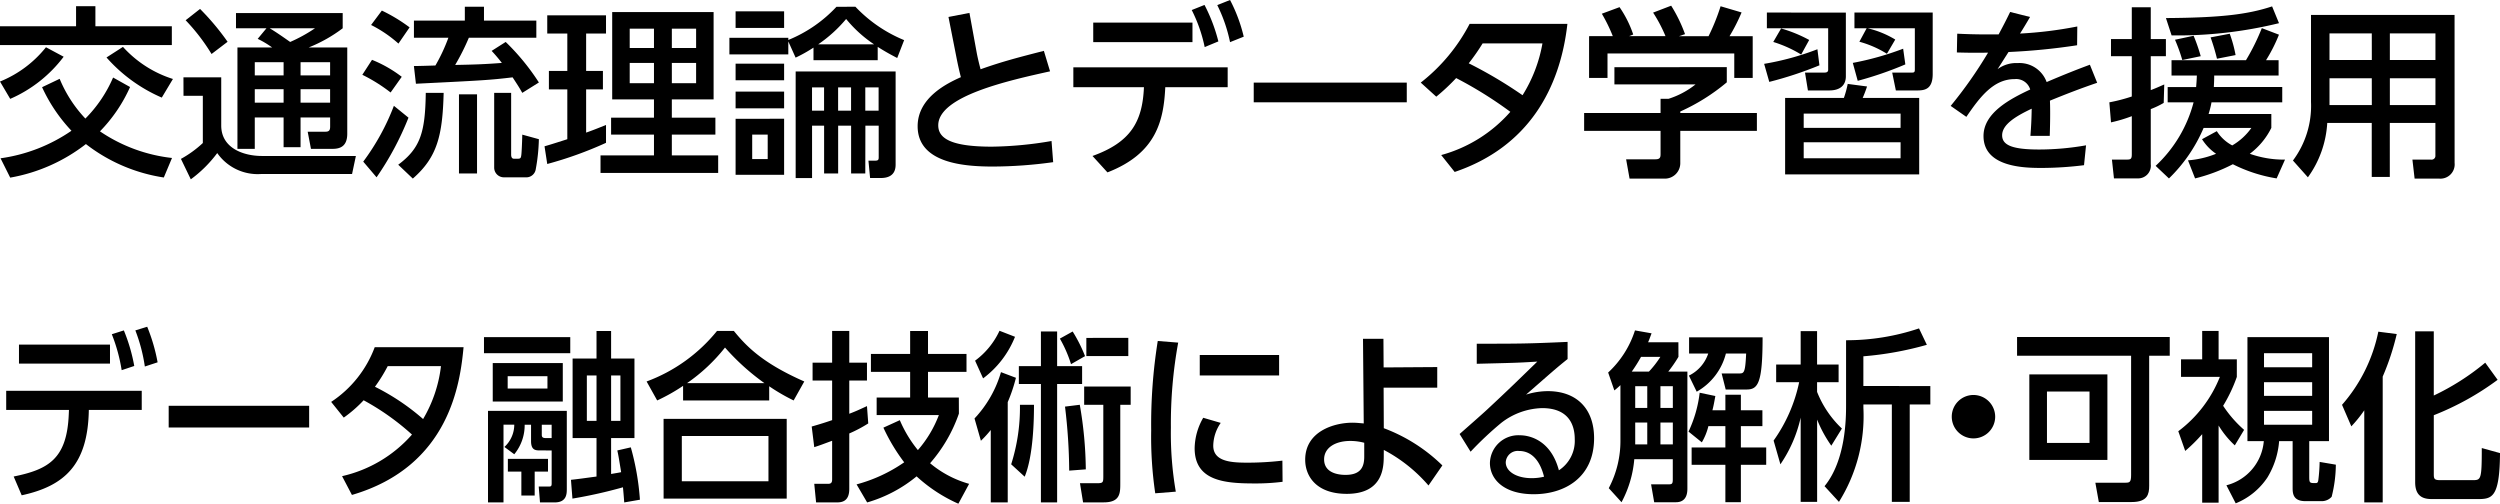
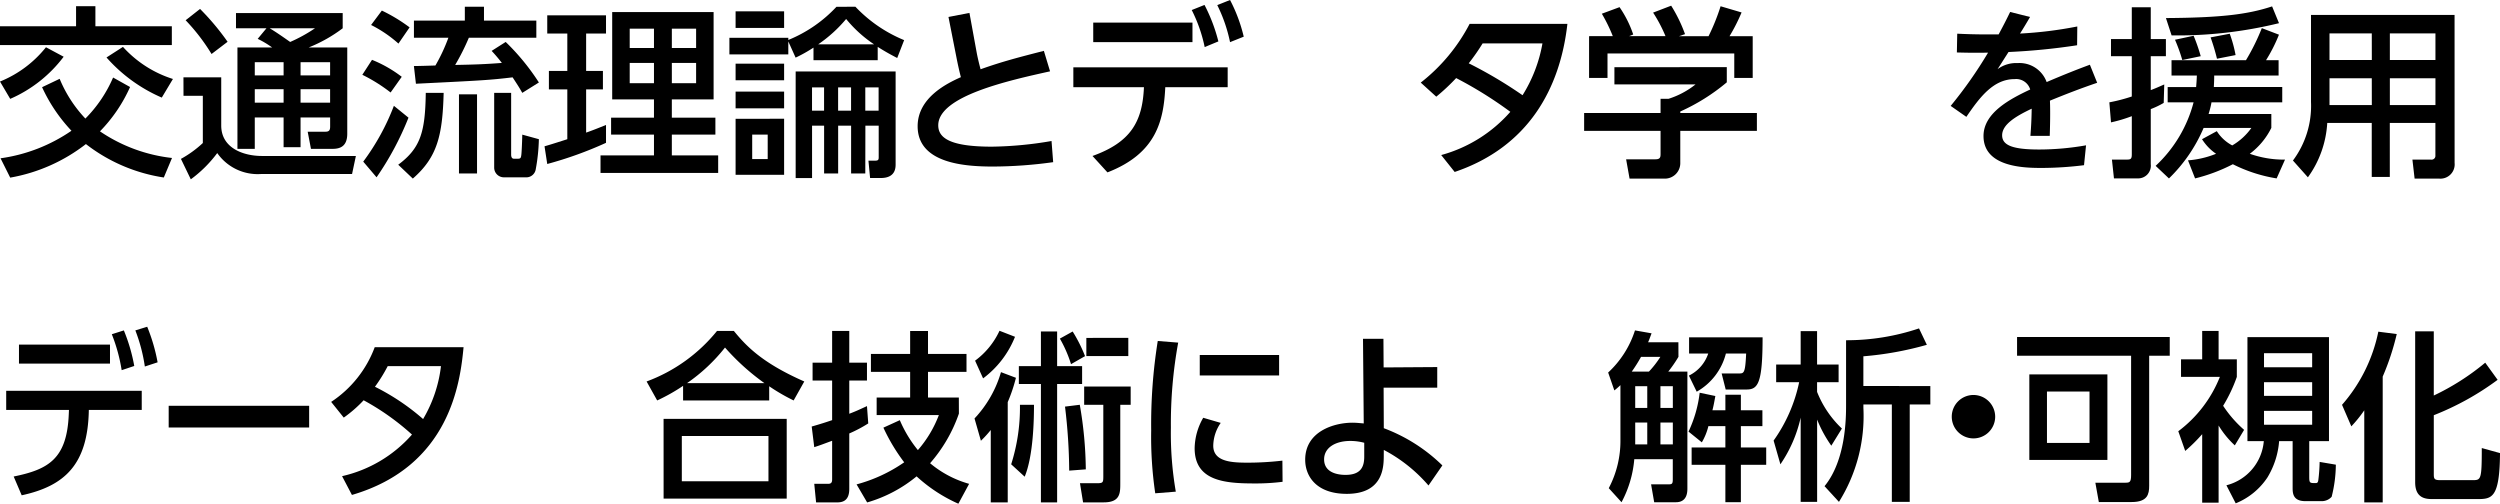
<svg xmlns="http://www.w3.org/2000/svg" width="246.766" height="49.717" viewBox="0 0 246.766 49.717">
  <g id="知識獲得と知識表現学習の融合により_知識推論で世界最高精度を達成" data-name="知識獲得と知識表現学習の融合により 知識推論で世界最高精度を達成" transform="translate(0)">
    <g id="グループ_575" data-name="グループ 575">
      <path id="パス_2483" data-name="パス 2483" d="M511.88,696.259v1.98h7.544v1.855H502.463v-1.855h7.508v-1.98Zm-9.417,7.436A11.151,11.151,0,0,0,507,700.31l1.747.936a13.177,13.177,0,0,1-5.276,4.159Zm5.888-.27a12.832,12.832,0,0,0,2.539,3.925,13.079,13.079,0,0,0,2.736-4.051l1.675.936a14.959,14.959,0,0,1-2.971,4.375,15.737,15.737,0,0,0,7.111,2.629l-.809,1.927a16.587,16.587,0,0,1-7.689-3.3,16.949,16.949,0,0,1-7.472,3.313l-.954-1.909a16.3,16.3,0,0,0,7-2.718,15.884,15.884,0,0,1-2.9-4.3Zm6.248-3.152a11.2,11.2,0,0,0,4.933,3.169l-1.1,1.837a15.415,15.415,0,0,1-5.456-3.961Z" transform="translate(-502.463 -695.646)" />
      <path id="パス_2484" data-name="パス 2484" d="M520.571,703.28H524.3v4.754c0,2.286,2.287,3.007,4,3.007h9.291l-.378,1.782h-8.985a4.87,4.87,0,0,1-4.322-2.07,12.249,12.249,0,0,1-2.61,2.593l-.973-2.017a10.664,10.664,0,0,0,2.161-1.566V705.1h-1.908Zm1.638-6.752a24.68,24.68,0,0,1,2.719,3.242l-1.584,1.206a19.3,19.3,0,0,0-2.557-3.331Zm6.555,1.91h-3.007v-1.5h10.532v1.5a14.43,14.43,0,0,1-3.349,1.89h3.8v8.517c0,1.278-.738,1.494-1.458,1.494h-2.125l-.324-1.693H534.6c.414,0,.45-.234.45-.522v-.882H532.13v2.935h-1.674v-2.935h-2.845v3.1H525.9V700.328h3.421a9.3,9.3,0,0,0-1.422-.847Zm-1.153,3.348v1.3h2.845v-1.3Zm0,2.665v1.332h2.845v-1.332Zm1.476-6.013c.684.414,1.35.881,2.017,1.35a15.1,15.1,0,0,0,2.449-1.35Zm3.043,3.348v1.3h2.917v-1.3Zm0,2.665v1.332h2.917v-1.332Z" transform="translate(-502.463 -695.646)" />
      <path id="パス_2485" data-name="パス 2485" d="M539.183,701.552a12.474,12.474,0,0,1,2.935,1.675l-1.1,1.548a16.158,16.158,0,0,0-2.791-1.747Zm3.6,5.708a29.237,29.237,0,0,1-3.151,5.887l-1.315-1.547a22.75,22.75,0,0,0,3.026-5.51Zm-2.629-10.57a16.1,16.1,0,0,1,2.738,1.658l-1.1,1.6a12.352,12.352,0,0,0-2.7-1.836Zm6.1,8.122c-.108,4.212-.63,6.355-3.043,8.461l-1.441-1.368c2.2-1.638,2.665-3.222,2.719-7.093Zm7.761,0c-.235-.415-.361-.631-.955-1.532-2.268.271-2.97.307-9.543.631l-.2-1.747c.378,0,1.6-.036,2.125-.054a17.333,17.333,0,0,0,1.279-2.737h-3.4v-1.692h5.024v-1.368h1.89v1.368h5.168v1.692h-6.662a22.472,22.472,0,0,1-1.35,2.684c1.926-.036,2.97-.073,4.609-.2a15.5,15.5,0,0,0-1.009-1.188l1.387-.882a22.414,22.414,0,0,1,3.277,4Zm-4.466.143v7.815h-1.783v-7.815Zm3.367-.143v6.067c0,.108,0,.433.27.433h.414c.252,0,.289-.091.325-.416.017-.125.071-.99.09-1.961l1.638.45a18.228,18.228,0,0,1-.306,2.953.943.943,0,0,1-1.027.809h-2.053a.958.958,0,0,1-1.025-.936v-7.4Z" transform="translate(-502.463 -695.646)" />
      <path id="パス_2486" data-name="パス 2486" d="M556.211,710.087c.5-.145.63-.181,2.25-.7v-4.916h-1.818V702.65h1.818v-3.691H556.48v-1.8h5.8v1.8h-1.962v3.691h1.657v1.819h-1.657v4.267c.612-.215,1.117-.414,1.962-.756v1.764a37.523,37.523,0,0,1-5.8,2.089Zm6.68-13.252H572.9v8.624h-4.123v1.8h4.3v1.675h-4.3v2.052h4.574v1.729H561.738v-1.729h5.276v-2.052h-4.232V707.26h4.232v-1.8h-4.123Zm1.728,1.639v1.908h2.395v-1.908Zm0,3.384v2h2.395v-2Zm4.159-3.384v1.908h2.395v-1.908Zm0,3.384v2h2.395v-2Z" transform="translate(-502.463 -695.646)" />
      <path id="パス_2487" data-name="パス 2487" d="M586.9,696.313a13.852,13.852,0,0,0,4.808,3.294l-.685,1.765c-.719-.378-1.152-.612-1.925-1.1v1.315h-6.338v-1.242a14.236,14.236,0,0,1-1.765.99l-.721-1.6v1.279h-5.815v-1.639h5.815v.217a13.393,13.393,0,0,0,4.754-3.277Zm-7.04.45V698.4h-4.789v-1.638Zm0,5.168v1.637h-4.789v-1.637Zm0,2.755v1.656h-4.789v-1.656Zm0,2.682V712.9h-4.789v-5.528Zm-1.62,1.567h-1.53v2.412h1.53Zm9.633,3.835h-1.4v-4.718h-1.279v4.718h-1.386v-4.718h-1.189v5.168H581V702.7h9.866v9.148c0,.341,0,1.368-1.458,1.368h-1.062l-.162-1.711h.612c.288,0,.4-.036.4-.306v-3.151h-1.314Zm-4.069-8.5h-1.189v2.3h1.189Zm4.933-4.25a12.457,12.457,0,0,1-2.755-2.5,13.491,13.491,0,0,1-2.755,2.5Zm-2.268,4.25h-1.279v2.3h1.279Zm2.718,0h-1.314v2.3h1.314Z" transform="translate(-502.463 -695.646)" />
      <path id="パス_2488" data-name="パス 2488" d="M606.111,702.687c-4.14.917-11.037,2.448-11.037,5.329,0,1.26,1.189,2.107,5.294,2.107a36.812,36.812,0,0,0,5.888-.559l.162,2.089a43.782,43.782,0,0,1-5.942.432c-2.737,0-7.436-.288-7.436-3.979,0-2.863,2.988-4.267,4.267-4.843-.162-.63-.306-1.279-.432-1.927l-.792-4.015,2.07-.4.72,3.943c.055.288.145.738.379,1.62,2.16-.774,3.871-1.206,6.247-1.818Z" transform="translate(-502.463 -695.646)" />
      <path id="パス_2489" data-name="パス 2489" d="M610.3,711.041c3.763-1.351,4.933-3.367,5.077-6.788h-6.968V702.29h15.233v1.963h-6.158c-.162,3.313-.882,6.536-5.708,8.408Zm9.867-13.162v1.927h-9.795v-1.927Zm1.188-1.746a16.543,16.543,0,0,1,1.369,3.6l-1.351.559a14.646,14.646,0,0,0-1.278-3.655Zm2.521-.487a15.338,15.338,0,0,1,1.351,3.62l-1.351.54a14.862,14.862,0,0,0-1.261-3.656Z" transform="translate(-502.463 -695.646)" />
-       <path id="パス_2490" data-name="パス 2490" d="M641.32,703.8v1.944H626.214V703.8Z" transform="translate(-502.463 -695.646)" />
      <path id="パス_2491" data-name="パス 2491" d="M644.719,710.951a13.964,13.964,0,0,0,6.824-4.267,39.609,39.609,0,0,0-5.348-3.331,20.452,20.452,0,0,1-1.963,1.836L642.7,703.8a17.711,17.711,0,0,0,4.825-5.8h9.651c-.72,6.392-3.853,12.154-11.127,14.62Zm4.087-11.019a20.682,20.682,0,0,1-1.369,1.963,43.393,43.393,0,0,1,5.312,3.15,14.3,14.3,0,0,0,1.963-5.113Z" transform="translate(-502.463 -695.646)" />
      <path id="パス_2492" data-name="パス 2492" d="M672.909,702.272v1.5a19.629,19.629,0,0,1-4.591,2.88v.145h7.562v1.765h-7.562v3.222a1.526,1.526,0,0,1-1.476,1.494h-3.53l-.341-1.908h2.9c.5,0,.5-.252.5-.576v-2.232h-7.544v-1.765h7.544v-1.4h.793a8.263,8.263,0,0,0,2.664-1.423h-8.012v-1.693Zm-11.253-3.06A15.794,15.794,0,0,0,660.575,697l1.747-.648a10.806,10.806,0,0,1,1.351,2.7l-.414.162h3.6a14.191,14.191,0,0,0-1.224-2.323l1.783-.684a14.568,14.568,0,0,1,1.368,2.809l-.594.2h2.916a20.316,20.316,0,0,0,1.189-2.953l2.071.612a17.939,17.939,0,0,1-1.188,2.341h2.286v4.123h-1.819v-2.413H661.134v2.413h-1.819v-4.123Z" transform="translate(-502.463 -695.646)" />
-       <path id="パス_2493" data-name="パス 2493" d="M676.595,701.948a26.89,26.89,0,0,0,5.258-1.44l.2,1.585a36.81,36.81,0,0,1-4.951,1.637Zm8.066-5.059v6.284c0,.9-.576,1.4-1.638,1.4h-2.107l-.288-1.764h1.945c.144,0,.342-.037.342-.27v-4.105h-6.05v-1.549Zm-4.411,4.141a11.912,11.912,0,0,0-2.755-1.242l.775-1.333a13.667,13.667,0,0,1,2.772,1.135ZM691.9,712.859H678.666v-7.544h5.8a9.988,9.988,0,0,0,.378-1.386l1.908.252a11.735,11.735,0,0,1-.432,1.134H691.9Zm-1.836-6H680.5v1.406h9.561Zm0,2.827H680.5v1.585h9.561Zm-4.717-7.832a28.8,28.8,0,0,0,4.969-1.4l.216,1.548a35.12,35.12,0,0,1-4.7,1.621Zm3.367-.9a10.1,10.1,0,0,0-2.719-1.188l.72-1.332h-1.206v-1.549h7.724v6.068c0,1.458-.738,1.62-1.495,1.62h-2.142l-.361-1.764h2c.216,0,.235-.126.235-.306v-4.069H686.8a9.446,9.446,0,0,1,2.737,1.116Z" transform="translate(-502.463 -695.646)" />
      <path id="パス_2494" data-name="パス 2494" d="M702.842,697.321c-.27.468-.7,1.189-.99,1.638a39.8,39.8,0,0,0,5.653-.7l-.018,1.854a63,63,0,0,1-6.769.667c-.361.558-.721,1.134-1.081,1.693a3.075,3.075,0,0,1,1.98-.6,2.849,2.849,0,0,1,2.863,1.873c1.765-.757,3.152-1.3,4.268-1.711l.72,1.783c-1.639.558-3.079,1.117-4.663,1.764.053,1.207,0,2.989-.019,3.476h-1.908c.072-.918.108-1.6.126-2.683-1.6.756-2.917,1.566-2.917,2.629,0,1.008,1.1,1.4,3.655,1.4a26.888,26.888,0,0,0,4.627-.414l-.2,1.962a34.445,34.445,0,0,1-4.106.27c-1.6,0-5.815,0-5.815-3.151,0-2.286,2.61-3.654,4.609-4.591a1.446,1.446,0,0,0-1.531-1.026c-2.088,0-3.421,1.746-4.771,3.727l-1.548-1.081a42.362,42.362,0,0,0,3.691-5.257c-1.171.018-1.693.018-3.079-.018l.036-1.854c.72.036,1.746.072,2.845.072h1.242c.594-1.116.738-1.4,1.134-2.215Z" transform="translate(-502.463 -695.646)" />
      <path id="パス_2495" data-name="パス 2495" d="M710.669,705.747a16.664,16.664,0,0,0,2.215-.576v-3.979h-2.053V699.5h2.053v-3.134h1.873V699.5h1.494v1.692h-1.494v3.349c.431-.162.756-.306,1.332-.559l-.054,1.82a7.99,7.99,0,0,1-1.278.612v5.438a1.253,1.253,0,0,1-1.333,1.4h-2.3l-.2-1.855h1.512c.378,0,.45-.108.45-.54v-3.745a14.321,14.321,0,0,1-2.053.613Zm10.083,0a8.707,8.707,0,0,1-.288,1.152h6.194v1.37a7.114,7.114,0,0,1-2.125,2.556,10.075,10.075,0,0,0,3.476.576l-.828,1.855a14.8,14.8,0,0,1-4.322-1.4,16.788,16.788,0,0,1-3.727,1.4l-.7-1.783a9.221,9.221,0,0,0,2.772-.648,4.87,4.87,0,0,1-1.386-1.44l1.458-.793A4.03,4.03,0,0,0,722.8,710a6.051,6.051,0,0,0,1.89-1.728h-4.716a15.265,15.265,0,0,1-3.422,4.987l-1.314-1.242a13.084,13.084,0,0,0,3.745-6.267h-2.557v-1.512h2.809c.036-.432.054-.648.072-1.134h-2.5v-1.513h7.345a21.253,21.253,0,0,0,1.567-3.169l1.692.648a15.657,15.657,0,0,1-1.278,2.521h1.242V703.1h-6.356c0,.486-.017.7-.036,1.134h6.752v1.512Zm6.662-7.813a42.009,42.009,0,0,1-10.6,1.206l-.559-1.711c5.456-.036,8.084-.361,10.479-1.153Zm-8.426,1.242a17.81,17.81,0,0,1,.7,2.016l-1.819.378a16.65,16.65,0,0,0-.72-2Zm3.565-.2a12.966,12.966,0,0,1,.576,2.106l-1.836.36a20.248,20.248,0,0,0-.631-2.106Z" transform="translate(-502.463 -695.646)" />
      <path id="パス_2496" data-name="パス 2496" d="M744.748,711.726a1.408,1.408,0,0,1-1.549,1.547H740.8l-.216-1.872h1.837a.376.376,0,0,0,.431-.414v-3.205h-4.5v5.329h-1.783v-5.329h-4.392a10.128,10.128,0,0,1-1.91,5.365l-1.476-1.656a9.014,9.014,0,0,0,1.783-5.78v-8.588h14.17Zm-8.175-12.785H732.4v2.629h4.177Zm0,4.43H732.4v2.647h4.177Zm6.284-4.43h-4.5v2.629h4.5Zm0,4.43h-4.5v2.647h4.5Z" transform="translate(-502.463 -695.646)" />
    </g>
    <g id="グループ_576" data-name="グループ 576" transform="translate(0.612 32.252)">
      <path id="パス_2497" data-name="パス 2497" d="M503.813,742.681c3.44-.7,5.258-1.746,5.438-6.14l.019-.432h-6.195v-1.89h13.378v1.89h-5.222c-.089,5.4-2.394,7.508-6.626,8.426Zm9.507-13.018v1.872h-8.984v-1.872Zm1.153,2.521a16.77,16.77,0,0,0-.973-3.547l1.188-.378a17.089,17.089,0,0,1,1.027,3.511Zm2.287-.361a16.406,16.406,0,0,0-.937-3.564l1.17-.361a17.722,17.722,0,0,1,1.027,3.511Z" transform="translate(-503.075 -727.898)" />
      <path id="パス_2498" data-name="パス 2498" d="M532.978,735.7v2.143H519.113V735.7Z" transform="translate(-503.075 -727.898)" />
      <path id="パス_2499" data-name="パス 2499" d="M535.151,735.316a11.1,11.1,0,0,0,4.3-5.4h8.769c-.325,3.4-1.3,11.739-11.019,14.584l-.973-1.854a13.006,13.006,0,0,0,6.9-4.105,24.365,24.365,0,0,0-4.772-3.386,12.684,12.684,0,0,1-1.962,1.711Zm5.581-3.528a15.692,15.692,0,0,1-1.259,2.034,22.279,22.279,0,0,1,4.753,3.187,13.307,13.307,0,0,0,1.764-5.221Z" transform="translate(-503.075 -727.898)" />
-       <path id="パス_2500" data-name="パス 2500" d="M558.752,728.925v1.585h-8.517v-1.585ZM555.8,740.106c-.45,0-.919,0-.919-.918v-1.621h-.63a4.519,4.519,0,0,1-1.026,2.917l-.972-.72a3,3,0,0,0,.972-2.2h-1.063v7.67h-1.53V736.2h7.778v7.689c0,.485,0,1.349-1.206,1.349h-1.44l-.126-1.566h.971c.235,0,.307-.018.307-.324v-3.241Zm-4.7-4.826v-3.8h6.914v3.8Zm5.4-2.5h-3.926V734H556.5Zm-1.261,11.776h-1.314v-2.36h-1.332v-1.259h3.961v1.259H555.24Zm1.675-6.987h-.973v.973c0,.144,0,.342.361.342h.612Zm5.87,4.862c.611-.109.666-.109.99-.18-.216-1.3-.253-1.585-.379-2.143l1.333-.306a25.49,25.49,0,0,1,.9,5.168l-1.549.269c-.054-.7-.072-.918-.126-1.494a46.534,46.534,0,0,1-4.987,1.116l-.145-1.854c.973-.109,1.171-.144,2.522-.324v-3.8h-2.36v-7.851h2.36v-2.718h1.44v2.718h2.305v7.851h-2.305Zm-1.44-9.723h-.955v4.483h.955Zm2.358,4.483v-4.483h-.918v4.483Z" transform="translate(-503.075 -727.898)" />
      <path id="パス_2501" data-name="パス 2501" d="M580.8,735.173a19,19,0,0,1-2.412-1.4v1.4h-8.5v-1.441a18.211,18.211,0,0,1-2.557,1.441l-1.044-1.873a16.132,16.132,0,0,0,6.949-4.987H574.9c1.207,1.476,2.773,3.151,6.951,4.987Zm-12.838,1.818h12.154v7.868H567.965Zm10.353,1.693h-8.552v4.465h8.552Zm-.4-5.222a22.736,22.736,0,0,1-3.889-3.511,17.286,17.286,0,0,1-3.745,3.511Z" transform="translate(-503.075 -727.898)" />
      <path id="パス_2502" data-name="パス 2502" d="M584.6,728.313h1.692v3.132h1.747v1.765h-1.747v3.277c.612-.234.847-.342,1.747-.757l.126,1.711a13.391,13.391,0,0,1-1.873.991v5.473c0,1.242-.738,1.332-1.242,1.332h-2.034l-.181-1.836h1.387c.378,0,.378-.27.378-.486v-3.763c-.882.324-1.189.45-1.765.63l-.252-2.035c.937-.269,1.333-.4,2.017-.63V733.21H582.67v-1.765H584.6Zm12.513,8.156a14.754,14.754,0,0,1-2.844,4.9,10.3,10.3,0,0,0,3.853,2.035l-1.062,1.962a15.158,15.158,0,0,1-4.123-2.7,13.6,13.6,0,0,1-4.88,2.574l-1.044-1.782a15.064,15.064,0,0,0,4.7-2.179,18.362,18.362,0,0,1-2.053-3.421l1.621-.738a12.244,12.244,0,0,0,1.783,2.953,11.372,11.372,0,0,0,2.07-3.457h-6.14v-1.728H592.3v-2.539h-3.872v-1.765H592.3v-2.268h1.763v2.268h3.8v1.765h-3.8v2.539h3.043Z" transform="translate(-503.075 -727.898)" />
      <path id="パス_2503" data-name="パス 2503" d="M601.932,745.237h-1.675V738.09a10.855,10.855,0,0,1-.972,1.062l-.631-2.2a11.228,11.228,0,0,0,2.612-4.573l1.476.558a15.788,15.788,0,0,1-.81,2.4Zm-3.223-13.99a7.665,7.665,0,0,0,2.412-2.952l1.53.594a9.483,9.483,0,0,1-3.15,4.105Zm3.564,10.228a18.478,18.478,0,0,0,.865-5.871h1.386c0,1.387-.053,5.006-.918,7.095Zm2.935-13.109h1.6v3.422h2.466v1.764h-2.466v11.685h-1.6V733.552H603.03v-1.764h2.178Zm2.972,3.224a12.531,12.531,0,0,0-1.1-2.522l1.261-.7a14.657,14.657,0,0,1,1.223,2.431ZM608,742.1a54.766,54.766,0,0,0-.414-6.319l1.459-.181a38.922,38.922,0,0,1,.594,6.375Zm5.042,1.243c0,.972,0,1.89-1.639,1.89h-2.034l-.306-1.89h1.656c.648,0,.648-.072.648-.756V735.6h-1.89v-1.8h4.591v1.8h-1.026Zm.792-14.35v1.8h-4.142V729Z" transform="translate(-503.075 -727.898)" />
      <path id="パス_2504" data-name="パス 2504" d="M616.493,744.338a38.11,38.11,0,0,1-.4-6.212,52.166,52.166,0,0,1,.648-8.823l2.017.162a44.473,44.473,0,0,0-.721,8.373,33.913,33.913,0,0,0,.486,6.338Zm12.568-1.135a21.074,21.074,0,0,1-2.755.162c-2.935,0-5.924-.234-5.924-3.475a6.192,6.192,0,0,1,.847-3.007l1.728.505a4.052,4.052,0,0,0-.738,2.25c0,1.495,1.6,1.675,3.241,1.675a29.494,29.494,0,0,0,3.583-.2Zm-.342-12.514v2.017h-7.833v-2.017Z" transform="translate(-503.075 -727.898)" />
      <path id="パス_2505" data-name="パス 2505" d="M639.049,740.557c0,1.08.018,3.835-3.655,3.835-2.989,0-4.1-1.729-4.1-3.368,0-2.808,2.862-3.655,4.663-3.655.432,0,.846.055,1.116.072L637,729.087h2.017l.018,2.827,5.293-.036v2.034h-5.293l.018,4a16.545,16.545,0,0,1,5.78,3.674l-1.369,1.98a15.084,15.084,0,0,0-4.411-3.511Zm-1.927-1.207a5.387,5.387,0,0,0-1.368-.18c-1.513,0-2.593.684-2.593,1.818,0,1.531,1.818,1.531,2.125,1.531,1.567,0,1.836-.882,1.836-1.8Z" transform="translate(-503.075 -727.898)" />
-       <path id="パス_2506" data-name="パス 2506" d="M646.535,738.485c.432-.378,2.359-2.07,2.736-2.43,2.053-1.909,3.026-2.863,4.934-4.717-2,.126-2.431.126-5.977.216v-1.981c4.14,0,4.951,0,8.966-.18v1.693c-1.188.954-1.476,1.224-4.1,3.511a7.256,7.256,0,0,1,2.142-.343c2.845,0,4.574,1.728,4.574,4.645,0,3.89-2.917,5.529-5.96,5.529-2.971,0-4.322-1.495-4.322-3.079a2.807,2.807,0,0,1,2.971-2.738c.864,0,3.026.414,3.836,3.457a3.466,3.466,0,0,0,1.566-3.078c0-1.333-.541-3.061-3.223-3.061a6.848,6.848,0,0,0-4.033,1.459,33.176,33.176,0,0,0-3.025,2.844Zm5.869,1.675a1.186,1.186,0,0,0-1.314,1.116c0,.918,1.08,1.567,2.556,1.567a5.069,5.069,0,0,0,1.225-.144C654.745,742.23,654.241,740.16,652.4,740.16Z" transform="translate(-503.075 -727.898)" />
      <path id="パス_2507" data-name="パス 2507" d="M668.137,730.869a12.667,12.667,0,0,1-1.009,1.459h1.891v11.505c0,.343,0,1.387-1.134,1.387h-2.143l-.306-1.765h1.692c.36,0,.45-.036.45-.486v-2h-3.8a10.9,10.9,0,0,1-1.26,4.249l-1.26-1.387a9.989,9.989,0,0,0,1.152-4.771v-5.4a7.474,7.474,0,0,1-.6.523l-.612-1.765a9.693,9.693,0,0,0,2.648-4.159l1.637.288c-.162.432-.216.594-.342.882h2.99Zm-3.692,0a15.328,15.328,0,0,1-.918,1.459h1.693a9.627,9.627,0,0,0,1.134-1.459Zm-.576,2.9v2.142h1.189v-2.142Zm1.189,3.583h-1.189v2.16h1.189Zm1.3-1.441h1.224v-2.142h-1.224Zm1.224,3.6v-2.16h-1.224v2.16Zm5.186-4.9h1.53v1.531h2.125v1.566h-2.125v2.107h2.5v1.71h-2.5v3.692h-1.53v-3.692h-3.331v-1.71h3.331v-2.107h-1.675a5.944,5.944,0,0,1-.648,1.6l-1.314-1.061a12.276,12.276,0,0,0,1.1-3.836l1.548.324c-.126.7-.179.973-.288,1.405h1.279Zm-3.6-1.89a3.723,3.723,0,0,0,1.908-2.179h-1.89v-1.6h7.256c0,4.538-.451,5.151-1.584,5.151H672.8l-.4-1.585H674.1c.5,0,.63,0,.719-1.963h-2a6.033,6.033,0,0,1-2.88,3.764Z" transform="translate(-503.075 -727.898)" />
      <path id="パス_2508" data-name="パス 2508" d="M677.53,739.134a15.327,15.327,0,0,0,2.521-5.762h-2.269v-1.746H680.2v-3.295h1.62v3.295h2.125v1.746h-2.125v.954a10.071,10.071,0,0,0,2.449,3.619l-1.044,1.693a12.49,12.49,0,0,1-1.4-2.575v8.121H680.2v-8.319a13.243,13.243,0,0,1-2,4.61Zm8.859-5.384H693v1.818h-2.035v9.616H689.2v-9.616h-2.808v.343a15.964,15.964,0,0,1-2.413,9.273l-1.422-1.549c2.106-2.574,2.125-6.734,2.125-8.012V729.23a22.444,22.444,0,0,0,7.2-1.169l.773,1.62a32.339,32.339,0,0,1-6.265,1.134Z" transform="translate(-503.075 -727.898)" />
      <path id="パス_2509" data-name="パス 2509" d="M699.4,736.775a2.143,2.143,0,1,1-2.142-2.142A2.149,2.149,0,0,1,699.4,736.775Z" transform="translate(-503.075 -727.898)" />
      <path id="パス_2510" data-name="パス 2510" d="M714.6,743.6c0,.828-.162,1.6-1.729,1.6h-3.241l-.342-1.908h2.971c.414,0,.558-.054.558-.756V730.762H701.56v-1.855h15.071v1.855H714.6Zm-11.829-2.558V732.6h7.706v8.444Zm5.941-6.752h-4.2v5.078h4.2Z" transform="translate(-503.075 -727.898)" />
      <path id="パス_2511" data-name="パス 2511" d="M723.252,732.85A14.9,14.9,0,0,1,721.9,735.7a11.688,11.688,0,0,0,2.071,2.376l-.918,1.531a9.007,9.007,0,0,1-1.6-1.962v7.616h-1.62V738.5a16.225,16.225,0,0,1-1.675,1.656l-.684-1.944a12.407,12.407,0,0,0,4.105-5.366h-3.835v-1.729h2.089v-2.808h1.62v2.808h1.8Zm7.148,6.338V742.7c0,.63.054.63.63.63.18,0,.235-.072.27-.324a16.91,16.91,0,0,0,.126-1.765l1.6.271a13.242,13.242,0,0,1-.414,3.169,1.31,1.31,0,0,1-.9.431h-1.693c-1.223,0-1.259-.773-1.259-1.314v-4.609h-1.333a8.115,8.115,0,0,1-1.153,3.583,6.829,6.829,0,0,1-3.132,2.557l-.918-1.783a4.915,4.915,0,0,0,3.691-4.357H724.3V728.925h8.049v10.263Zm.288-8.678h-4.753V731.9h4.753Zm0,2.862h-4.753v1.351h4.753Zm-4.753,2.827v1.368h4.753V736.2Z" transform="translate(-503.075 -727.898)" />
      <path id="パス_2512" data-name="パス 2512" d="M737.651,745.237h-1.819v-9.092a12.634,12.634,0,0,1-1.278,1.584l-.918-2.125a15.7,15.7,0,0,0,3.583-7.219l1.818.234a24.808,24.808,0,0,1-1.386,4.2Zm11.343-12.1a27.386,27.386,0,0,1-6.3,3.493v5.744c0,.486,0,.666.613.666h3.241c.809,0,.882-.072.882-3.169l1.8.5c-.037,4.538-.829,4.538-2.341,4.538h-4.322c-.719,0-1.711-.108-1.711-1.657V728.349h1.837v6.338a23.937,23.937,0,0,0,5.078-3.242Z" transform="translate(-503.075 -727.898)" />
    </g>
  </g>
</svg>